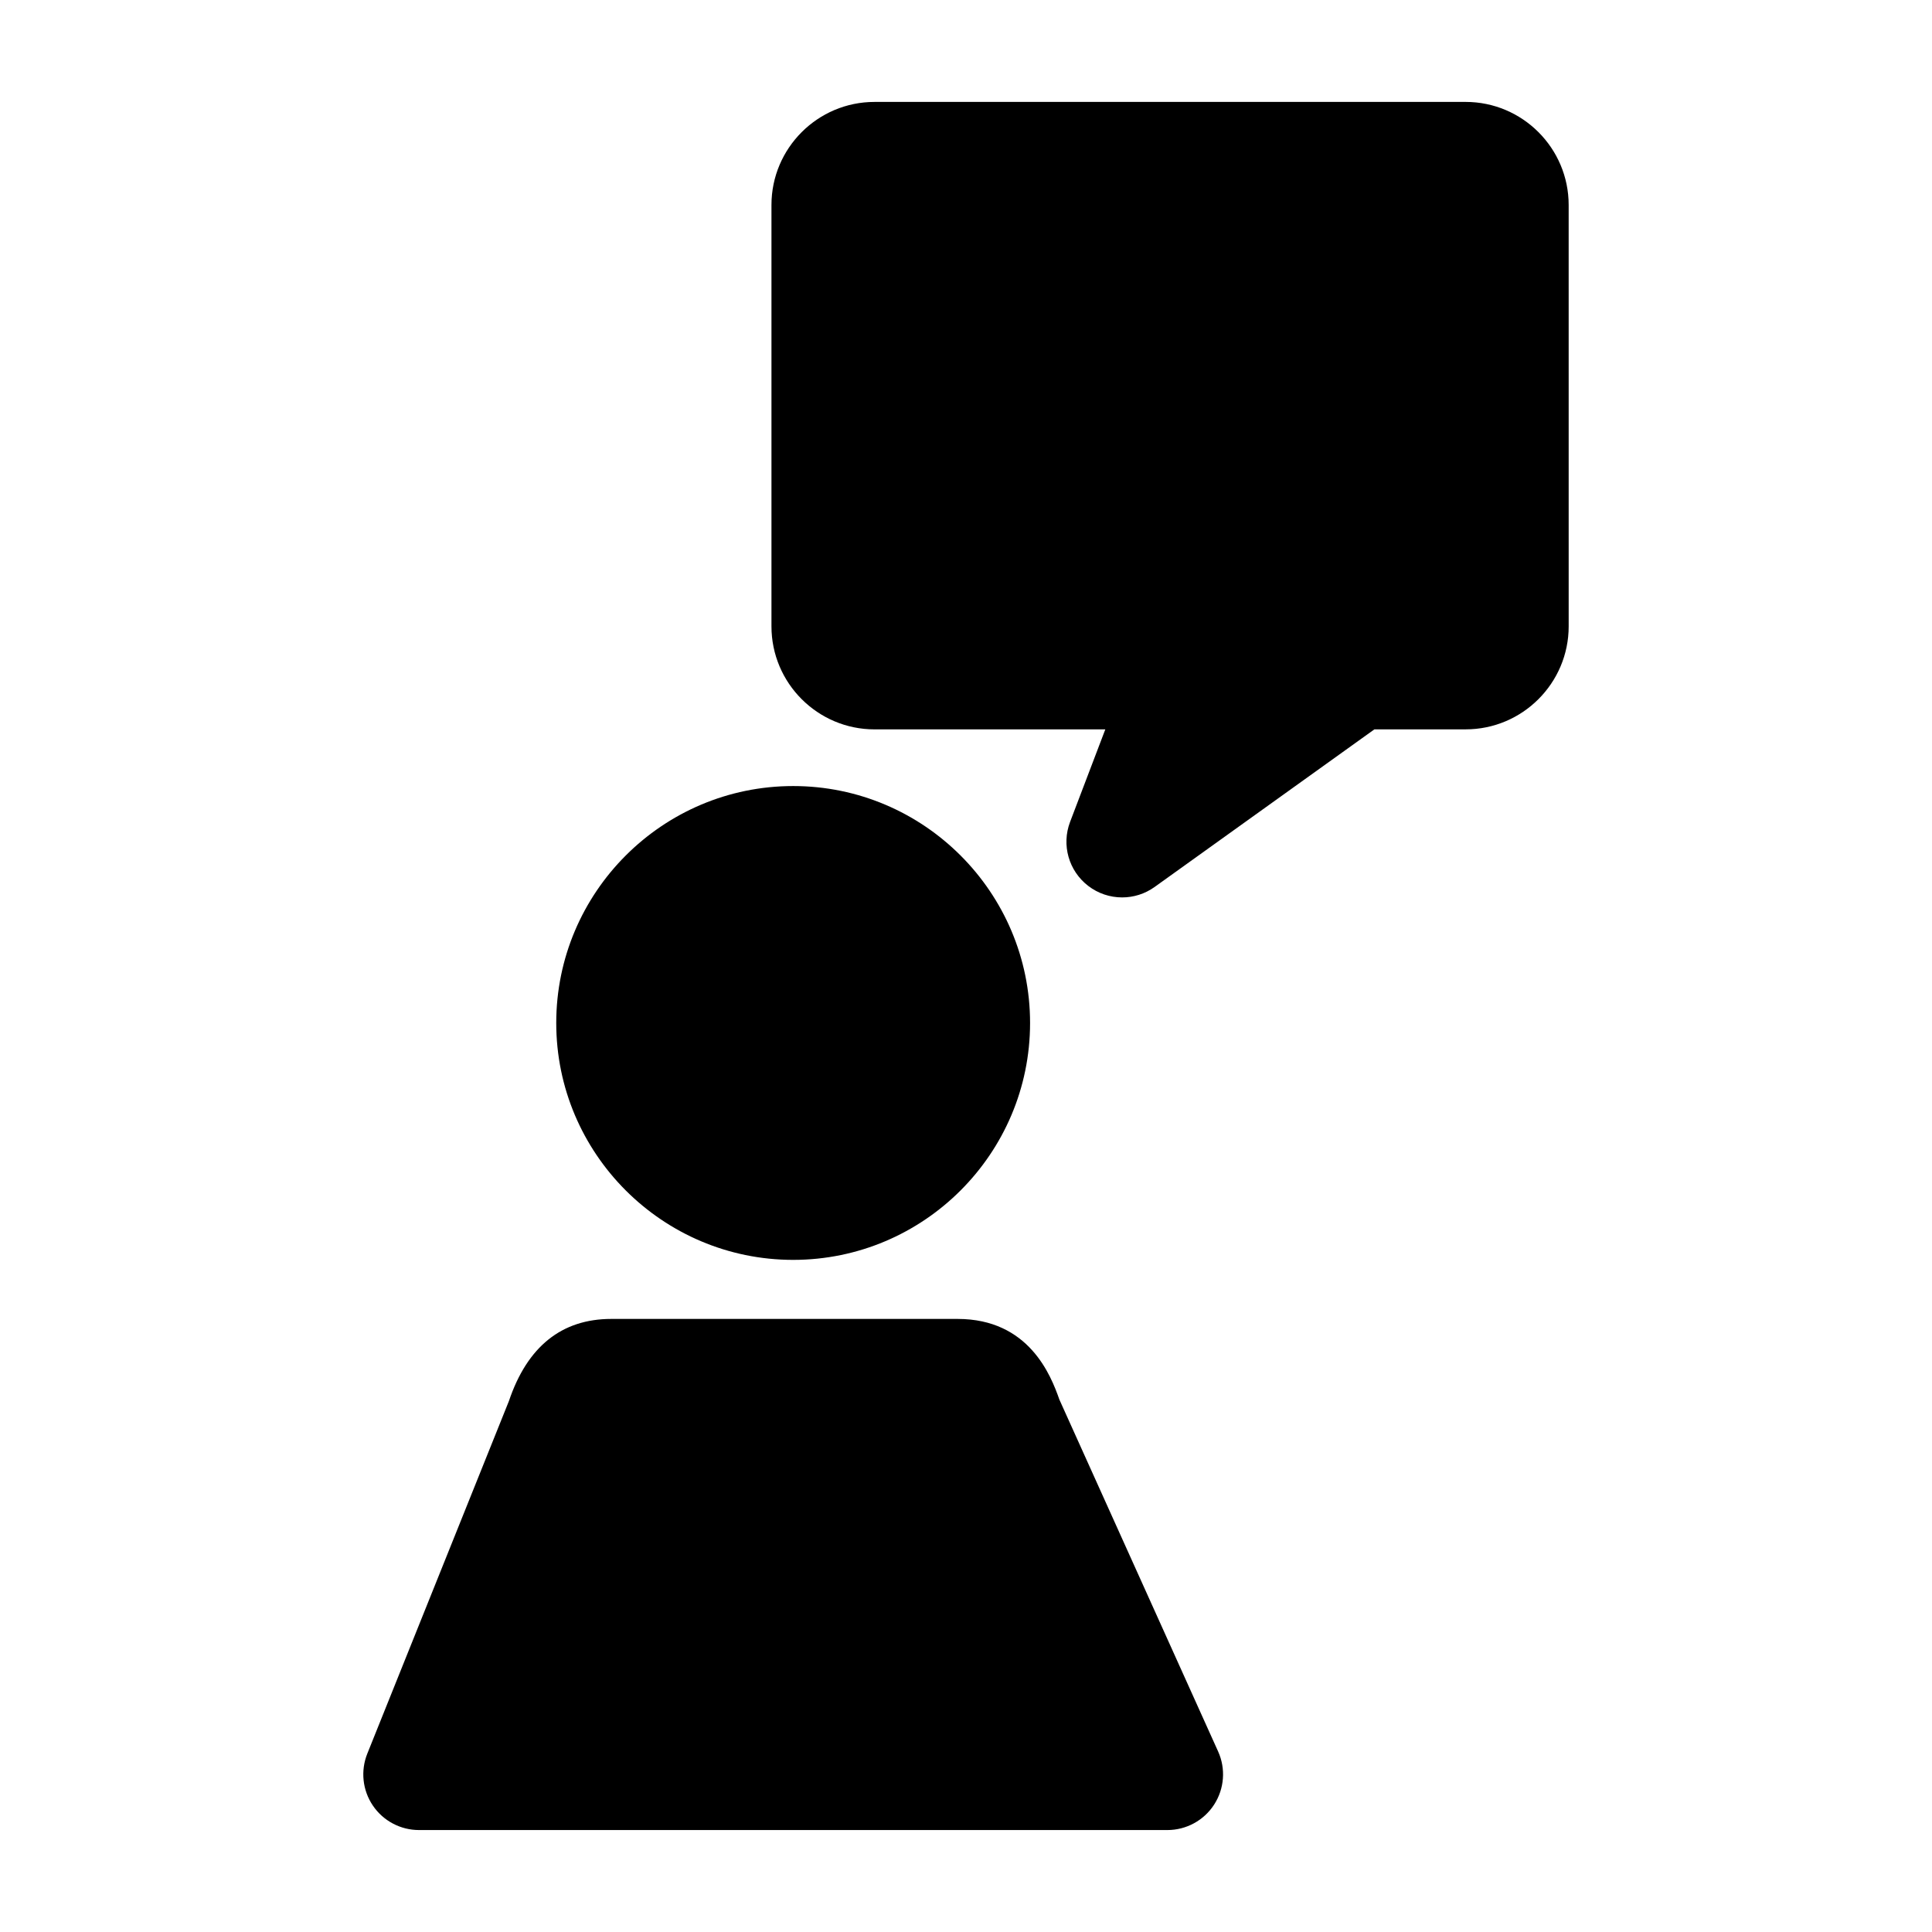
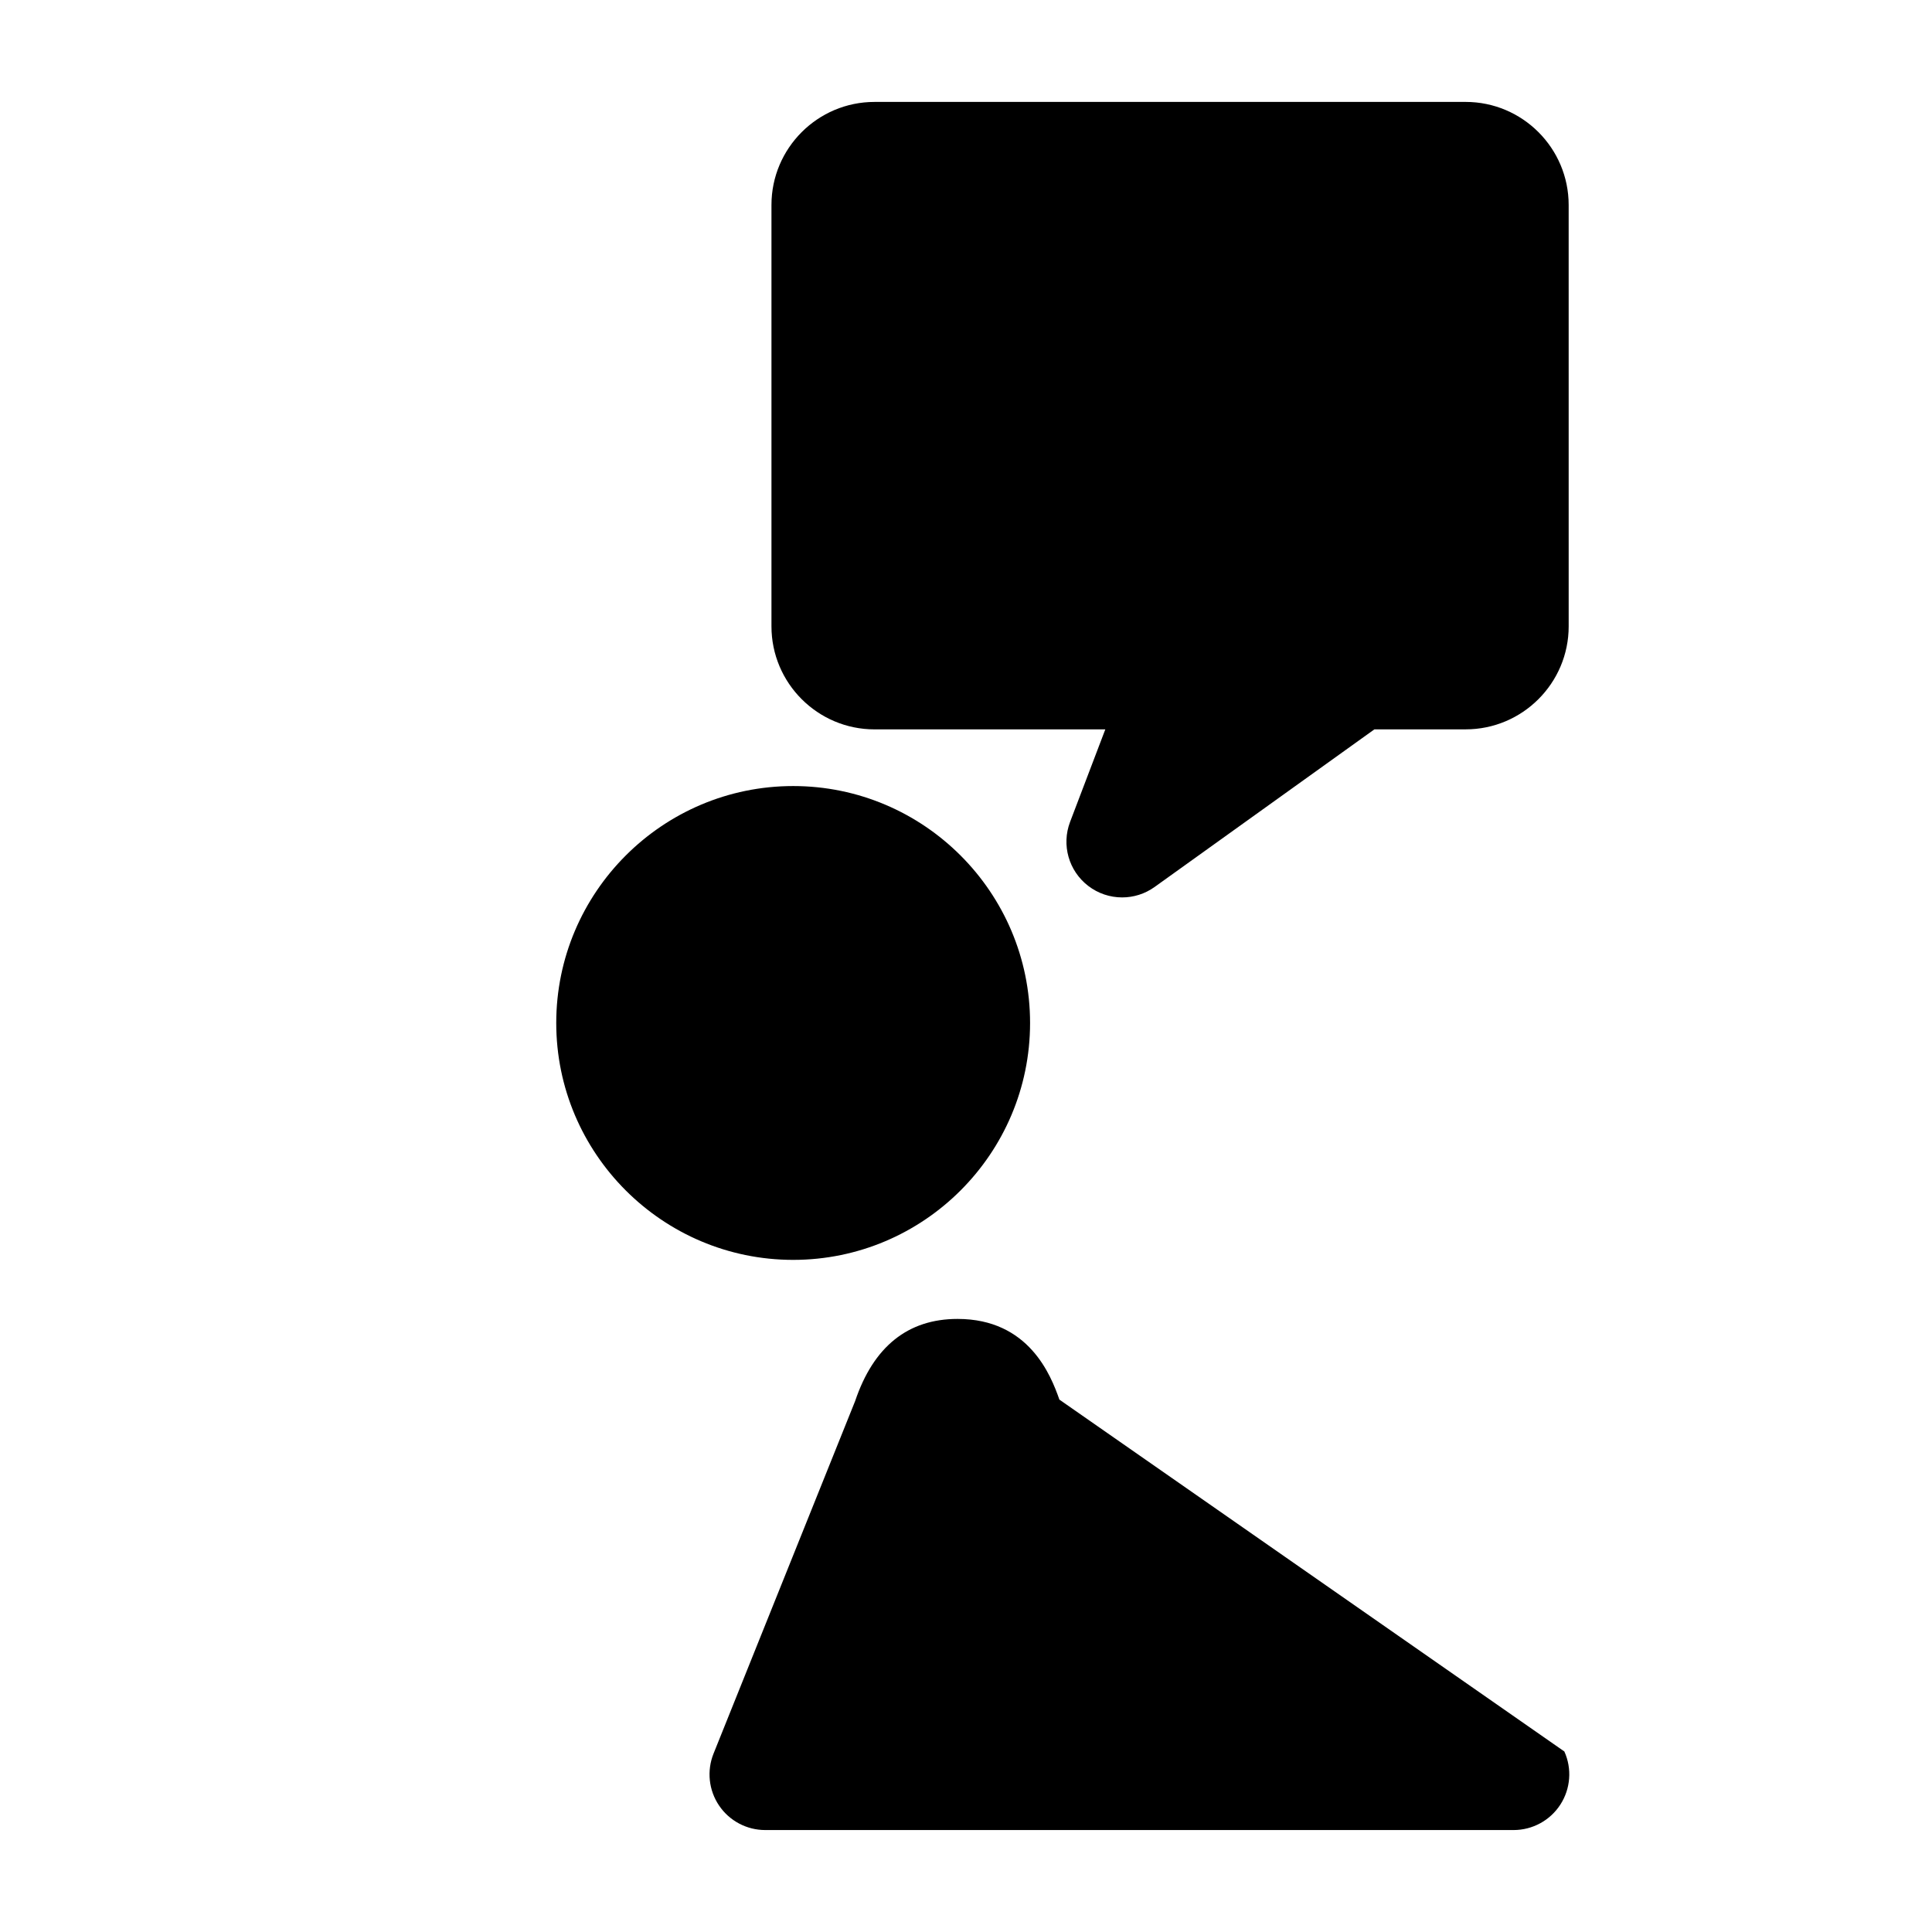
<svg xmlns="http://www.w3.org/2000/svg" fill="#000000" width="800px" height="800px" version="1.1" viewBox="144 144 512 512">
-   <path d="m291.41 415.1c0-34.617 28.172-62.789 62.789-62.789s62.781 28.172 62.781 62.789c0 34.617-28.164 62.781-62.781 62.781s-62.789-28.164-62.789-62.781zm133.34 99.812c-2.254-6.434-8.07-21.383-26.992-21.383h-91.754c-13.156 0-22.277 7.332-27.141 21.773l-37.52 93.418c-1.828 4.555-1.281 9.715 1.465 13.77 2.746 4.066 7.332 6.492 12.234 6.492h198.32c5.008 0 9.684-2.539 12.398-6.75 2.715-4.211 3.117-9.508 1.055-14.07zm107.66-343.9h-156.66c-15.055 0-27.305 12.254-27.305 27.305v111.67c0 15.055 12.254 27.305 27.305 27.305h61.168l-9.34 24.531c-2.312 6.09-0.363 12.969 4.801 16.941 2.644 2.035 5.812 3.059 9.004 3.059 3.012 0 6.019-0.918 8.602-2.766l58.246-41.77h24.18c15.055 0 27.305-12.254 27.305-27.305l-0.004-111.66c0-15.059-12.246-27.312-27.305-27.312z" />
+   <path d="m291.41 415.1c0-34.617 28.172-62.789 62.789-62.789s62.781 28.172 62.781 62.789c0 34.617-28.164 62.781-62.781 62.781s-62.789-28.164-62.789-62.781zm133.34 99.812c-2.254-6.434-8.07-21.383-26.992-21.383c-13.156 0-22.277 7.332-27.141 21.773l-37.52 93.418c-1.828 4.555-1.281 9.715 1.465 13.77 2.746 4.066 7.332 6.492 12.234 6.492h198.32c5.008 0 9.684-2.539 12.398-6.75 2.715-4.211 3.117-9.508 1.055-14.07zm107.66-343.9h-156.66c-15.055 0-27.305 12.254-27.305 27.305v111.67c0 15.055 12.254 27.305 27.305 27.305h61.168l-9.34 24.531c-2.312 6.09-0.363 12.969 4.801 16.941 2.644 2.035 5.812 3.059 9.004 3.059 3.012 0 6.019-0.918 8.602-2.766l58.246-41.77h24.18c15.055 0 27.305-12.254 27.305-27.305l-0.004-111.66c0-15.059-12.246-27.312-27.305-27.312z" />
</svg>